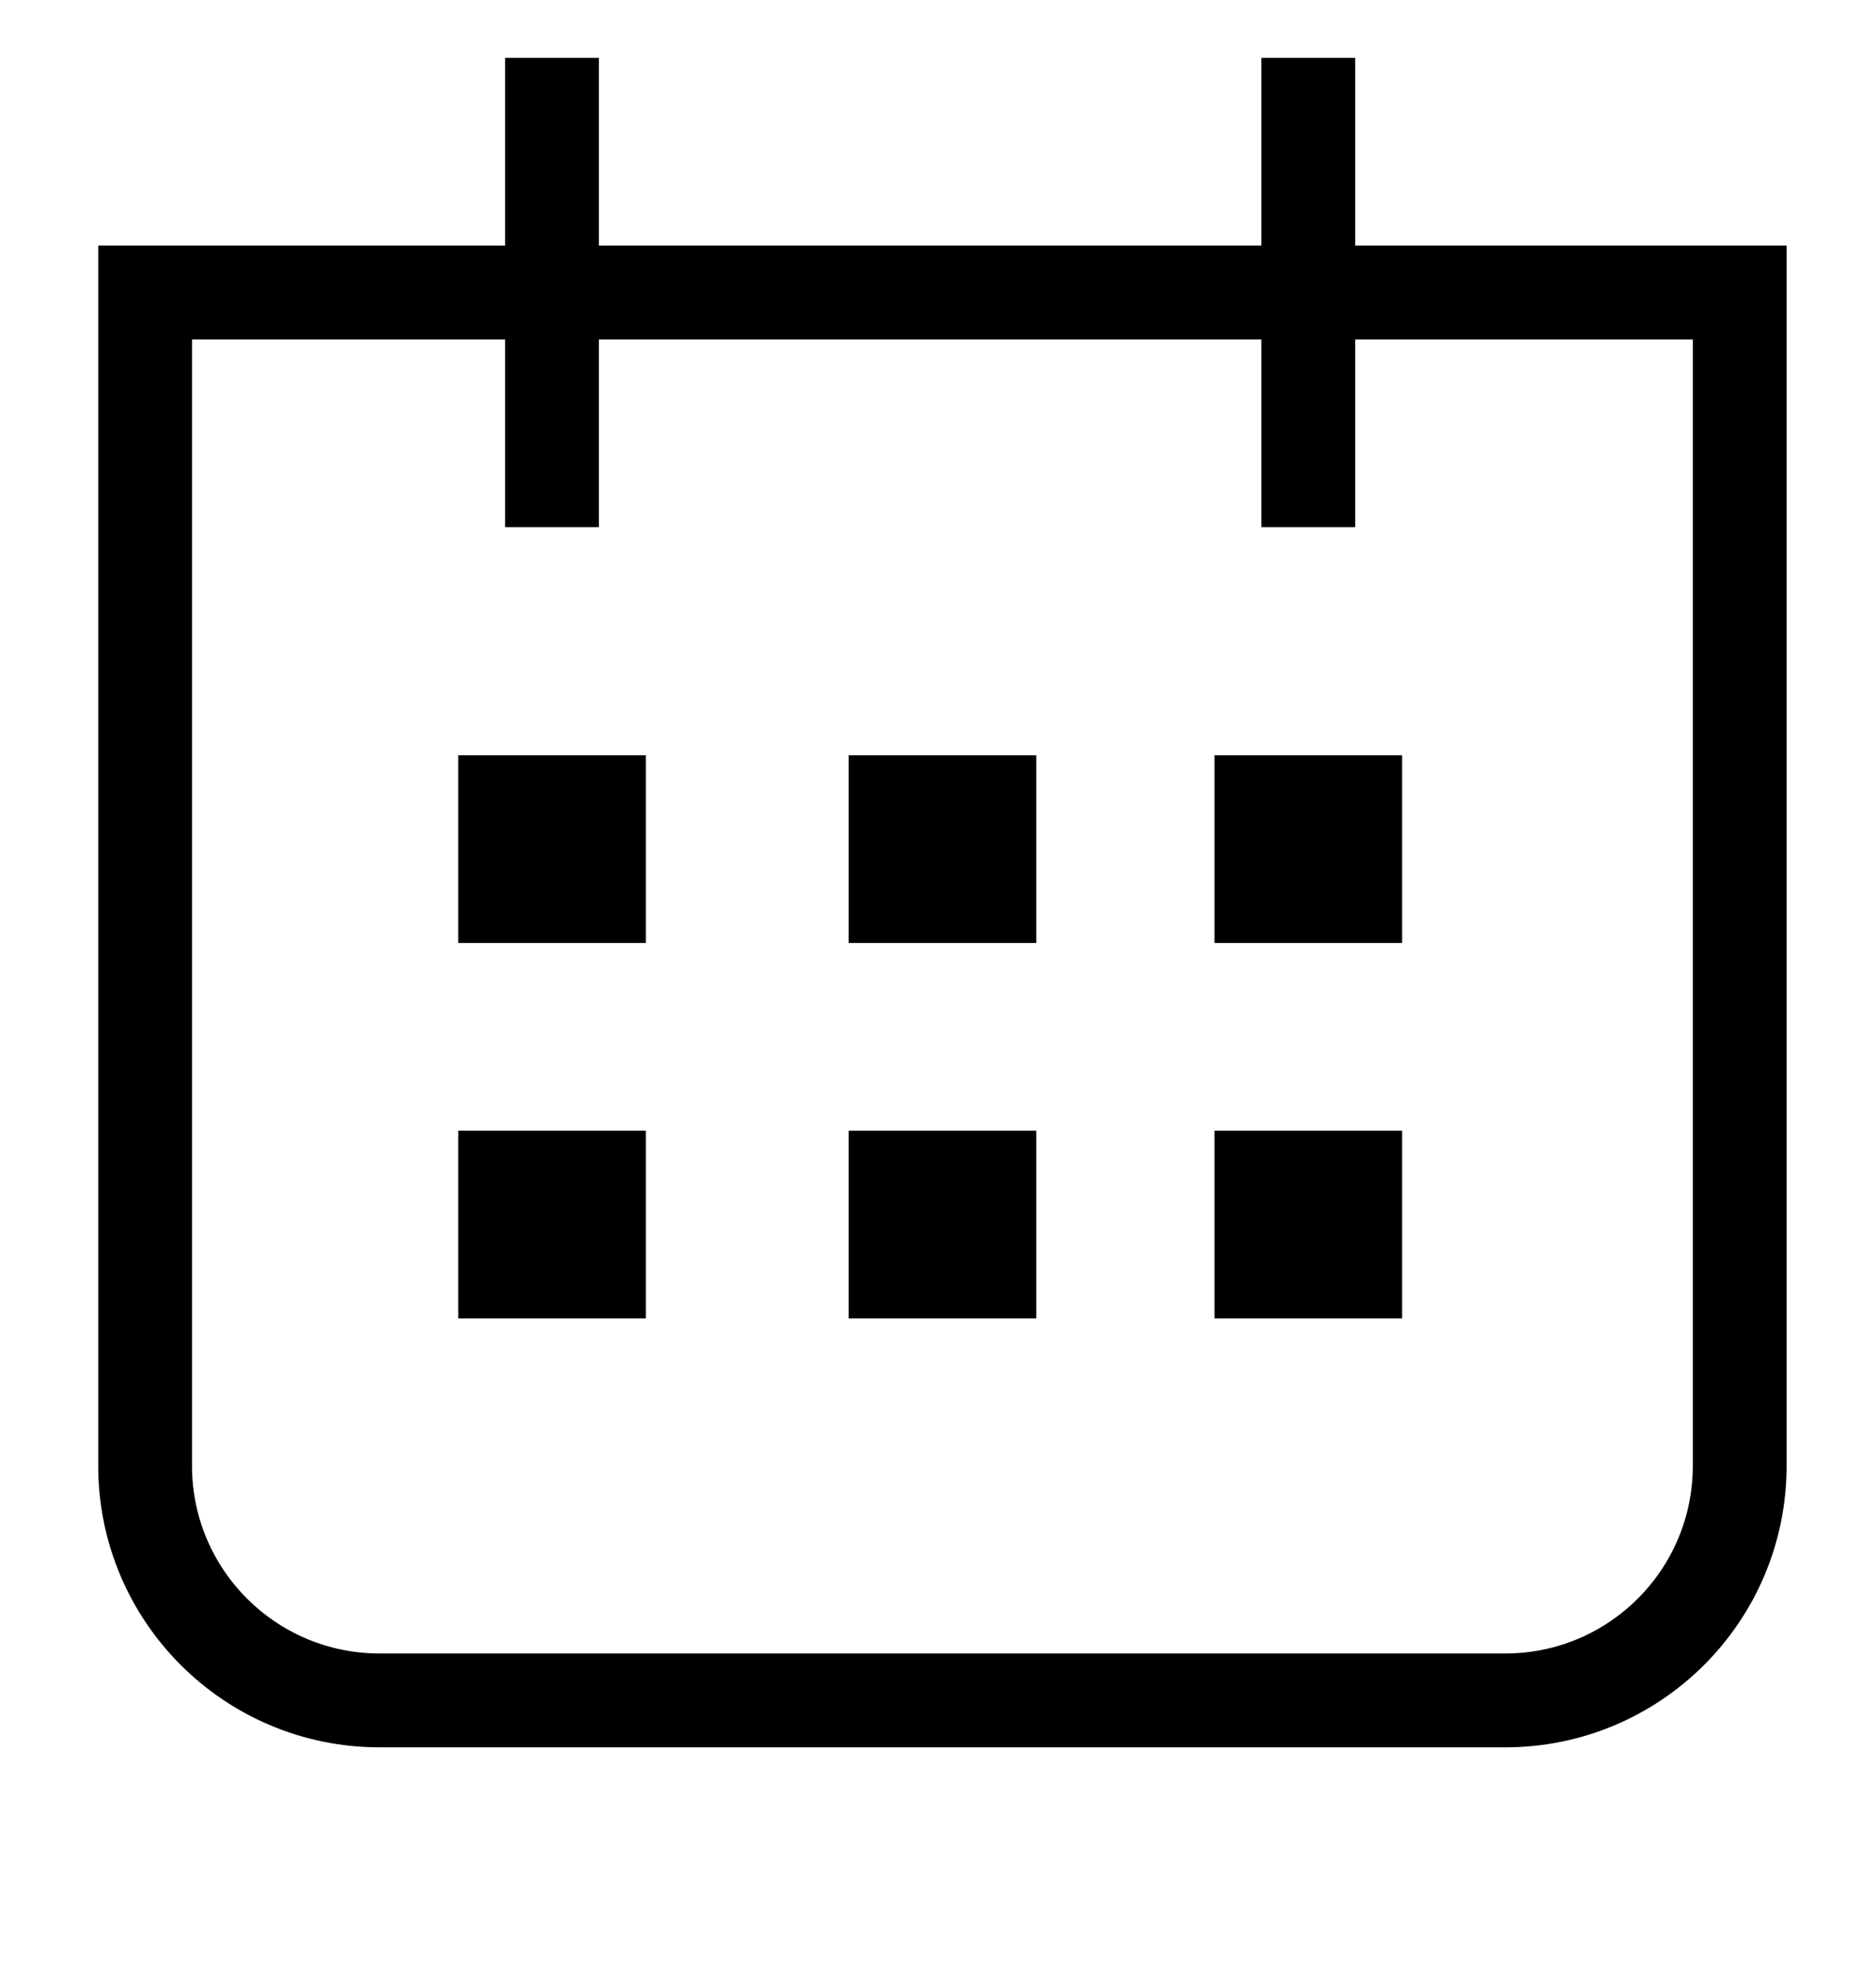
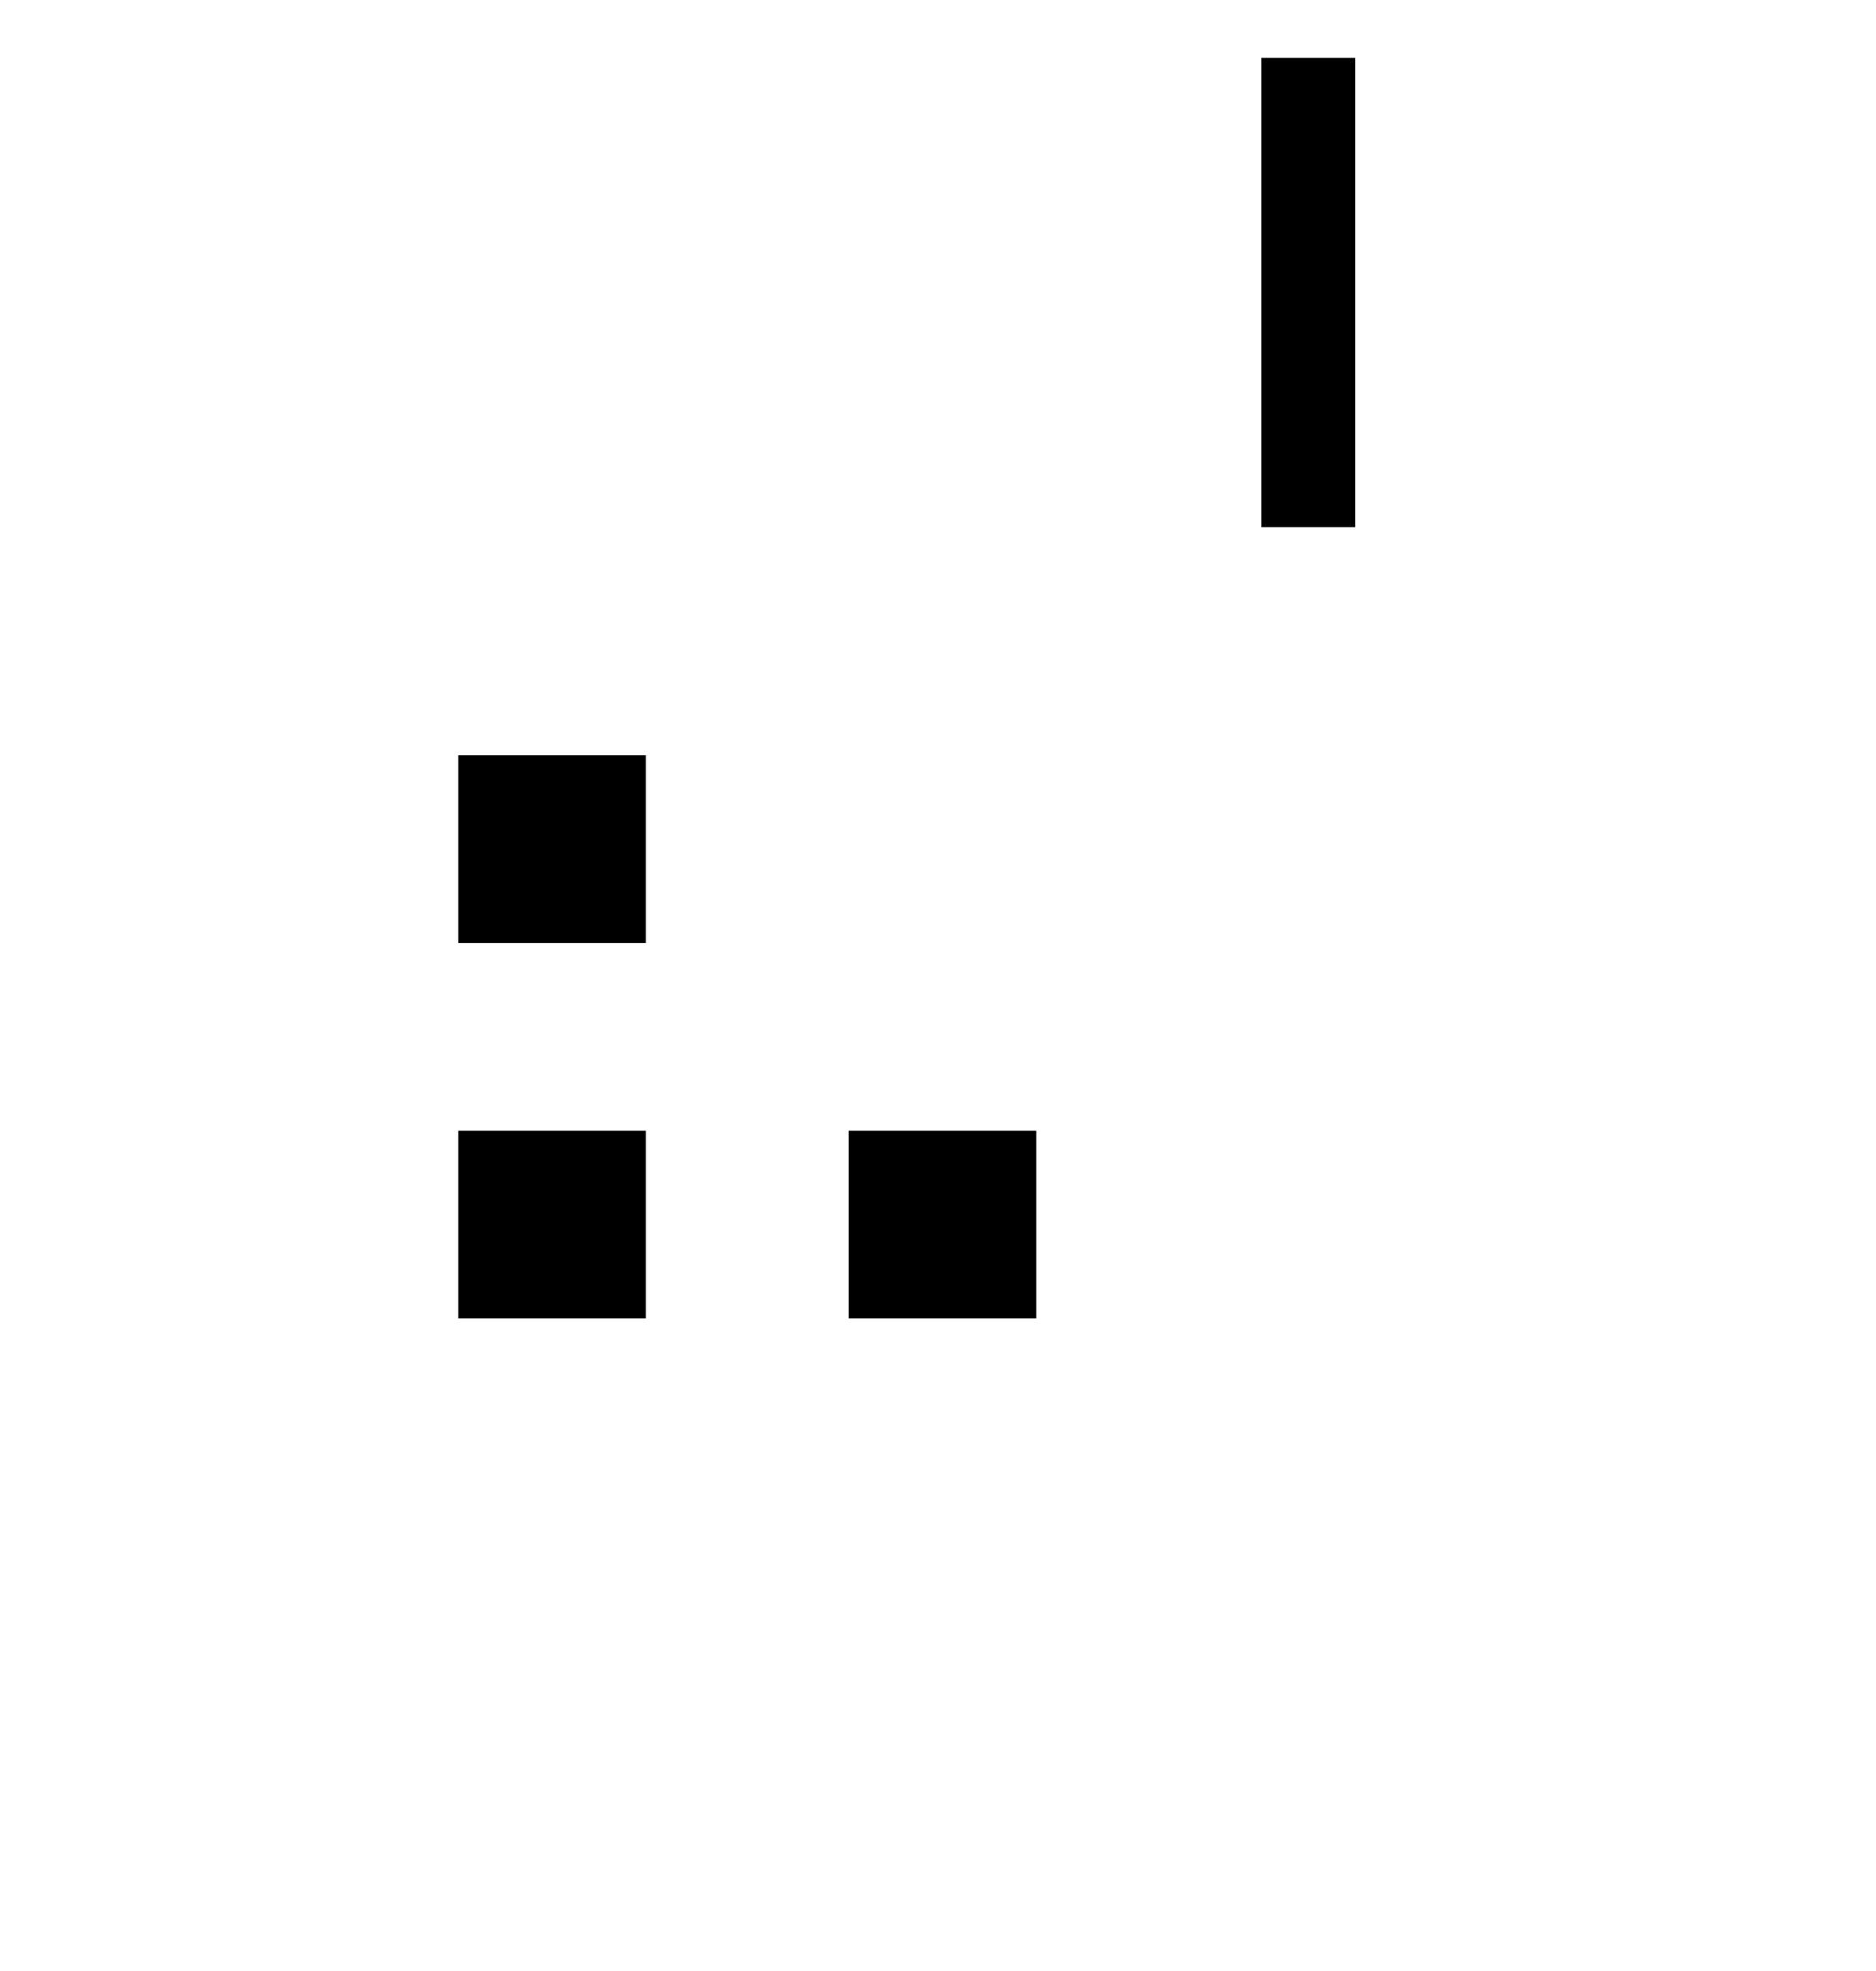
<svg xmlns="http://www.w3.org/2000/svg" width="20" height="21" viewBox="0 0 20 21" fill="none">
  <g clip-path="url(#clip0_960_26847)">
-     <path d="M1.547 3.117H18.547V15.617C18.547 16.998 17.428 18.117 16.047 18.117H4.047C2.666 18.117 1.547 16.998 1.547 15.617V3.117Z" stroke="black" />
-     <path d="M5.885 0.617V5.617" stroke="black" />
    <path d="M13.948 0.617V5.617" stroke="black" />
    <rect x="5.385" y="8.547" width="1" height="1" fill="#D9D9D9" stroke="black" />
    <rect x="5.385" y="12.547" width="1" height="1" fill="#D9D9D9" stroke="black" />
-     <rect x="9.547" y="8.547" width="1" height="1" fill="#D9D9D9" stroke="black" />
    <rect x="9.547" y="12.547" width="1" height="1" fill="#D9D9D9" stroke="black" />
-     <rect x="13.448" y="8.547" width="1" height="1" fill="#D9D9D9" stroke="black" />
-     <rect x="13.448" y="12.547" width="1" height="1" fill="#D9D9D9" stroke="black" />
  </g>
  <defs>
    <clipPath id="clip0_960_26847">
      <rect width="20" height="20" fill="white" transform="translate(0 0.617)" />
    </clipPath>
  </defs>
</svg>